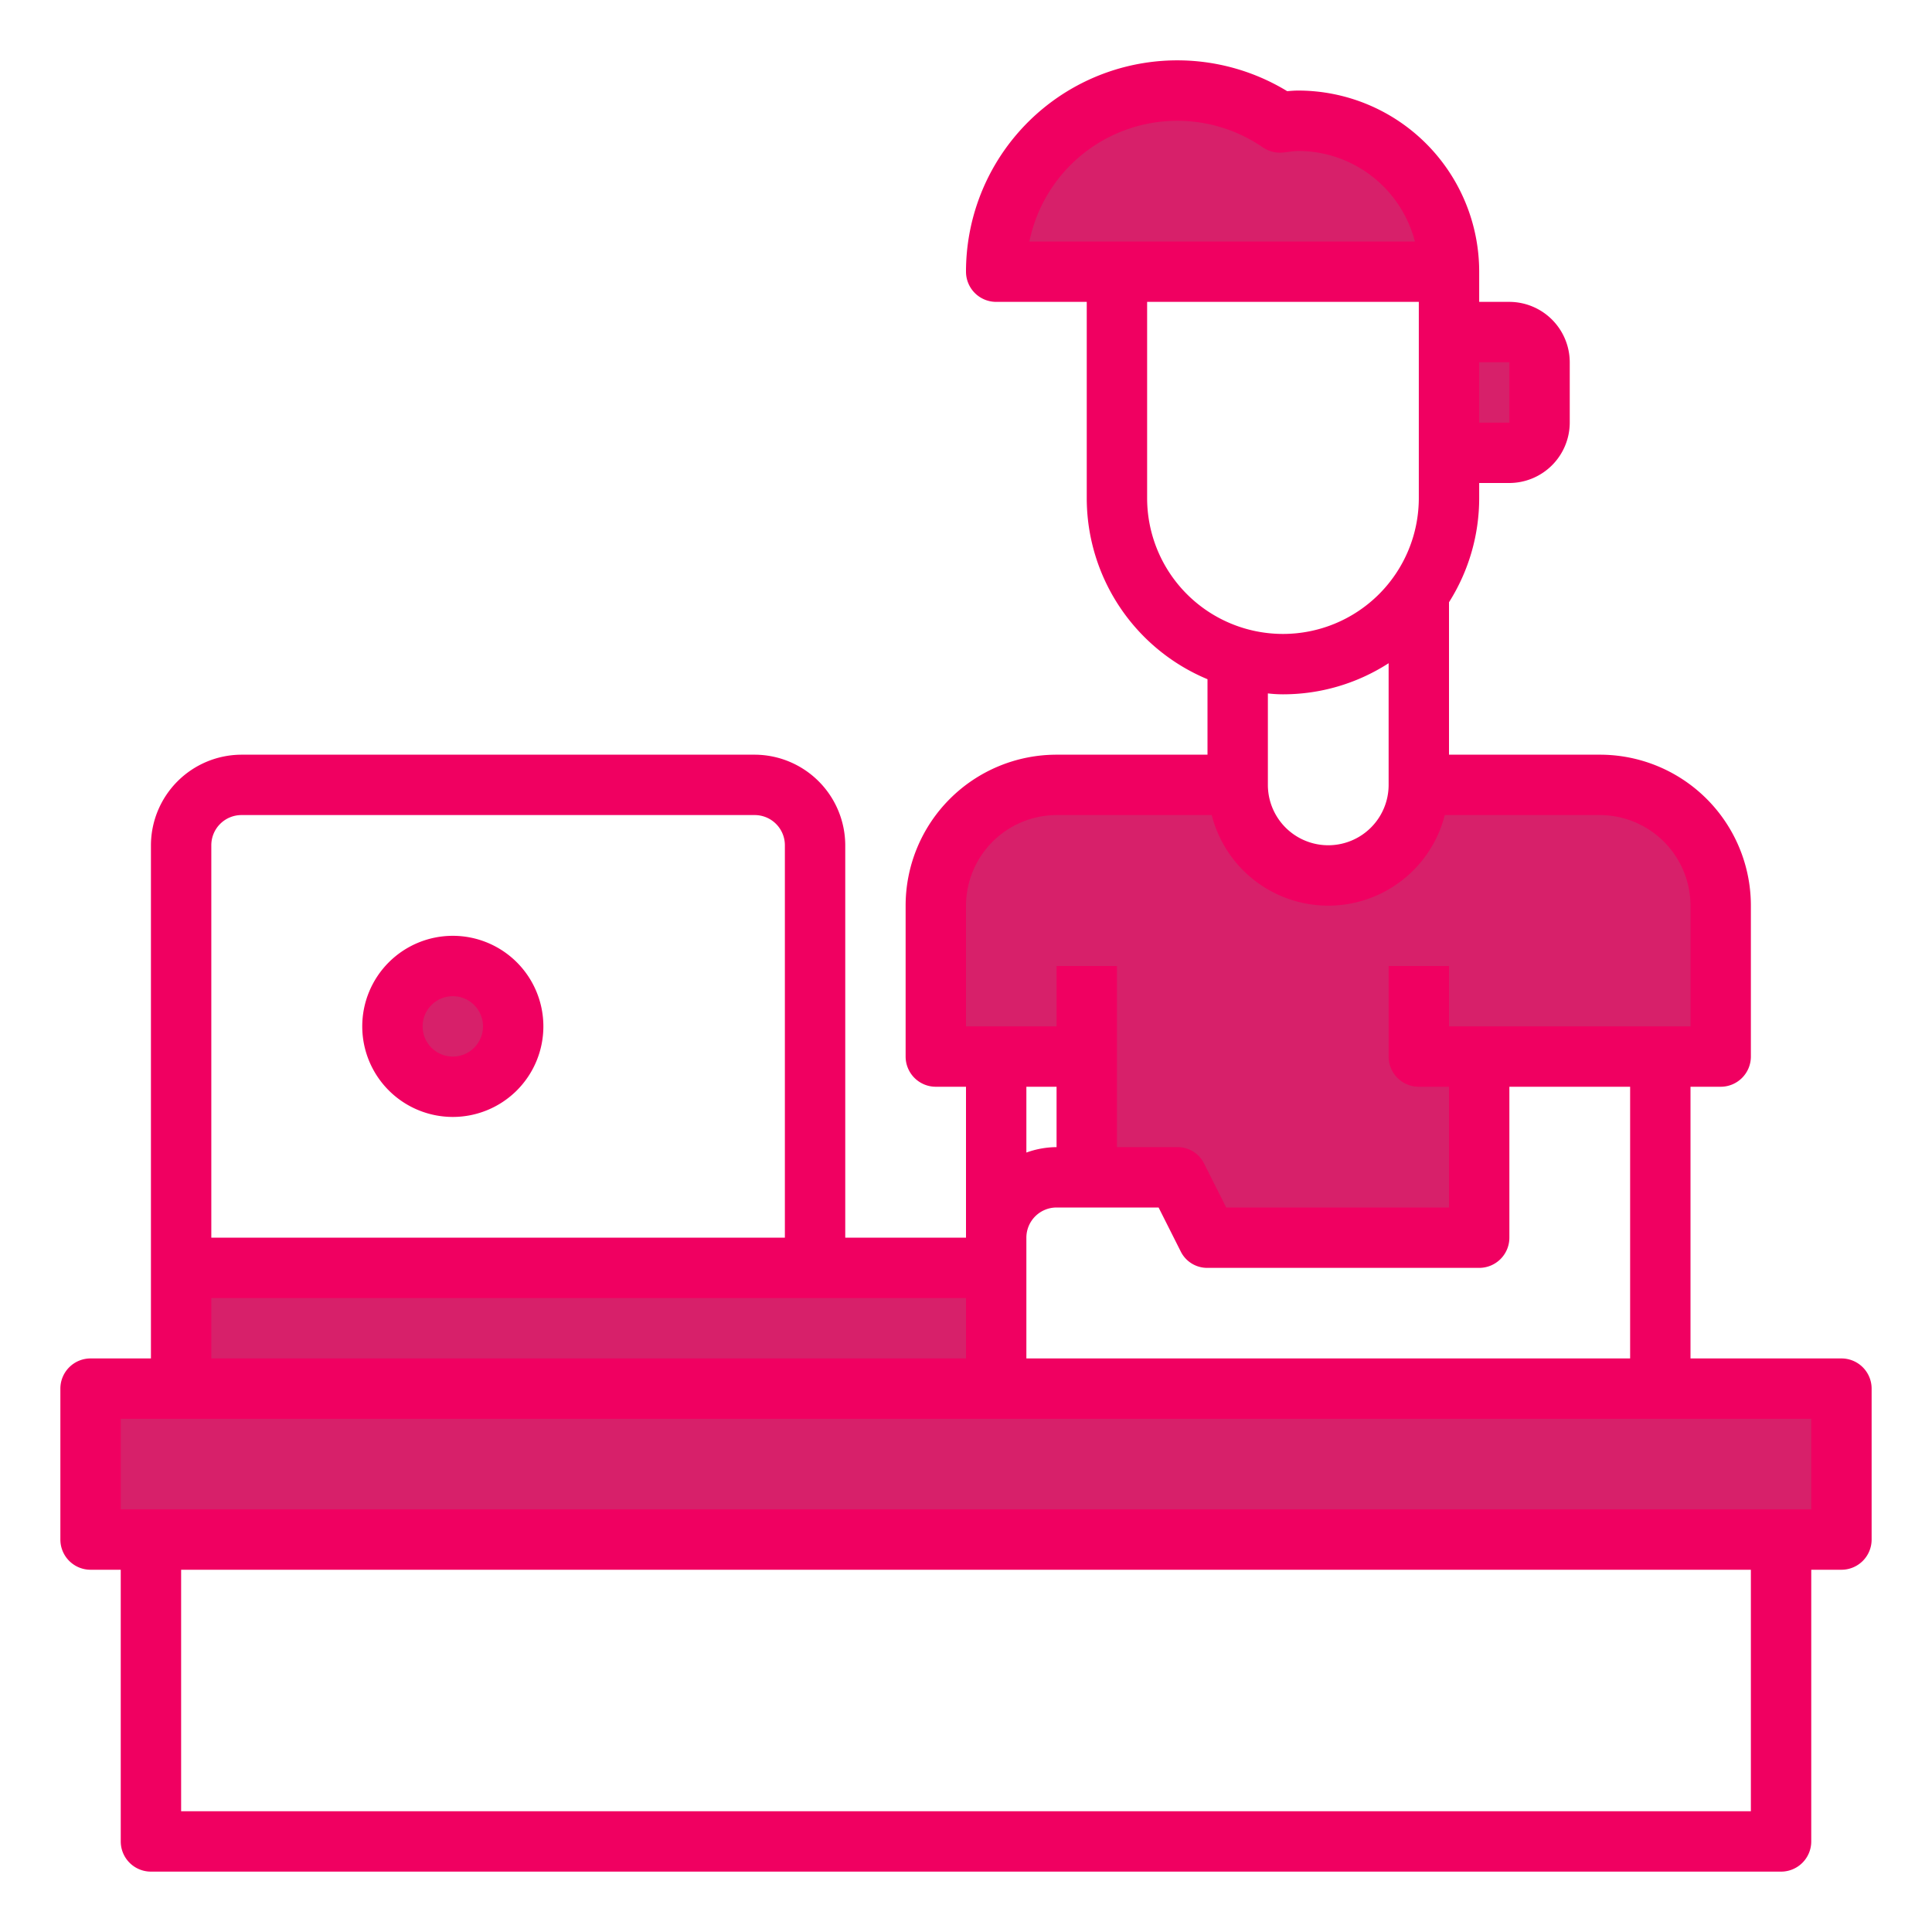
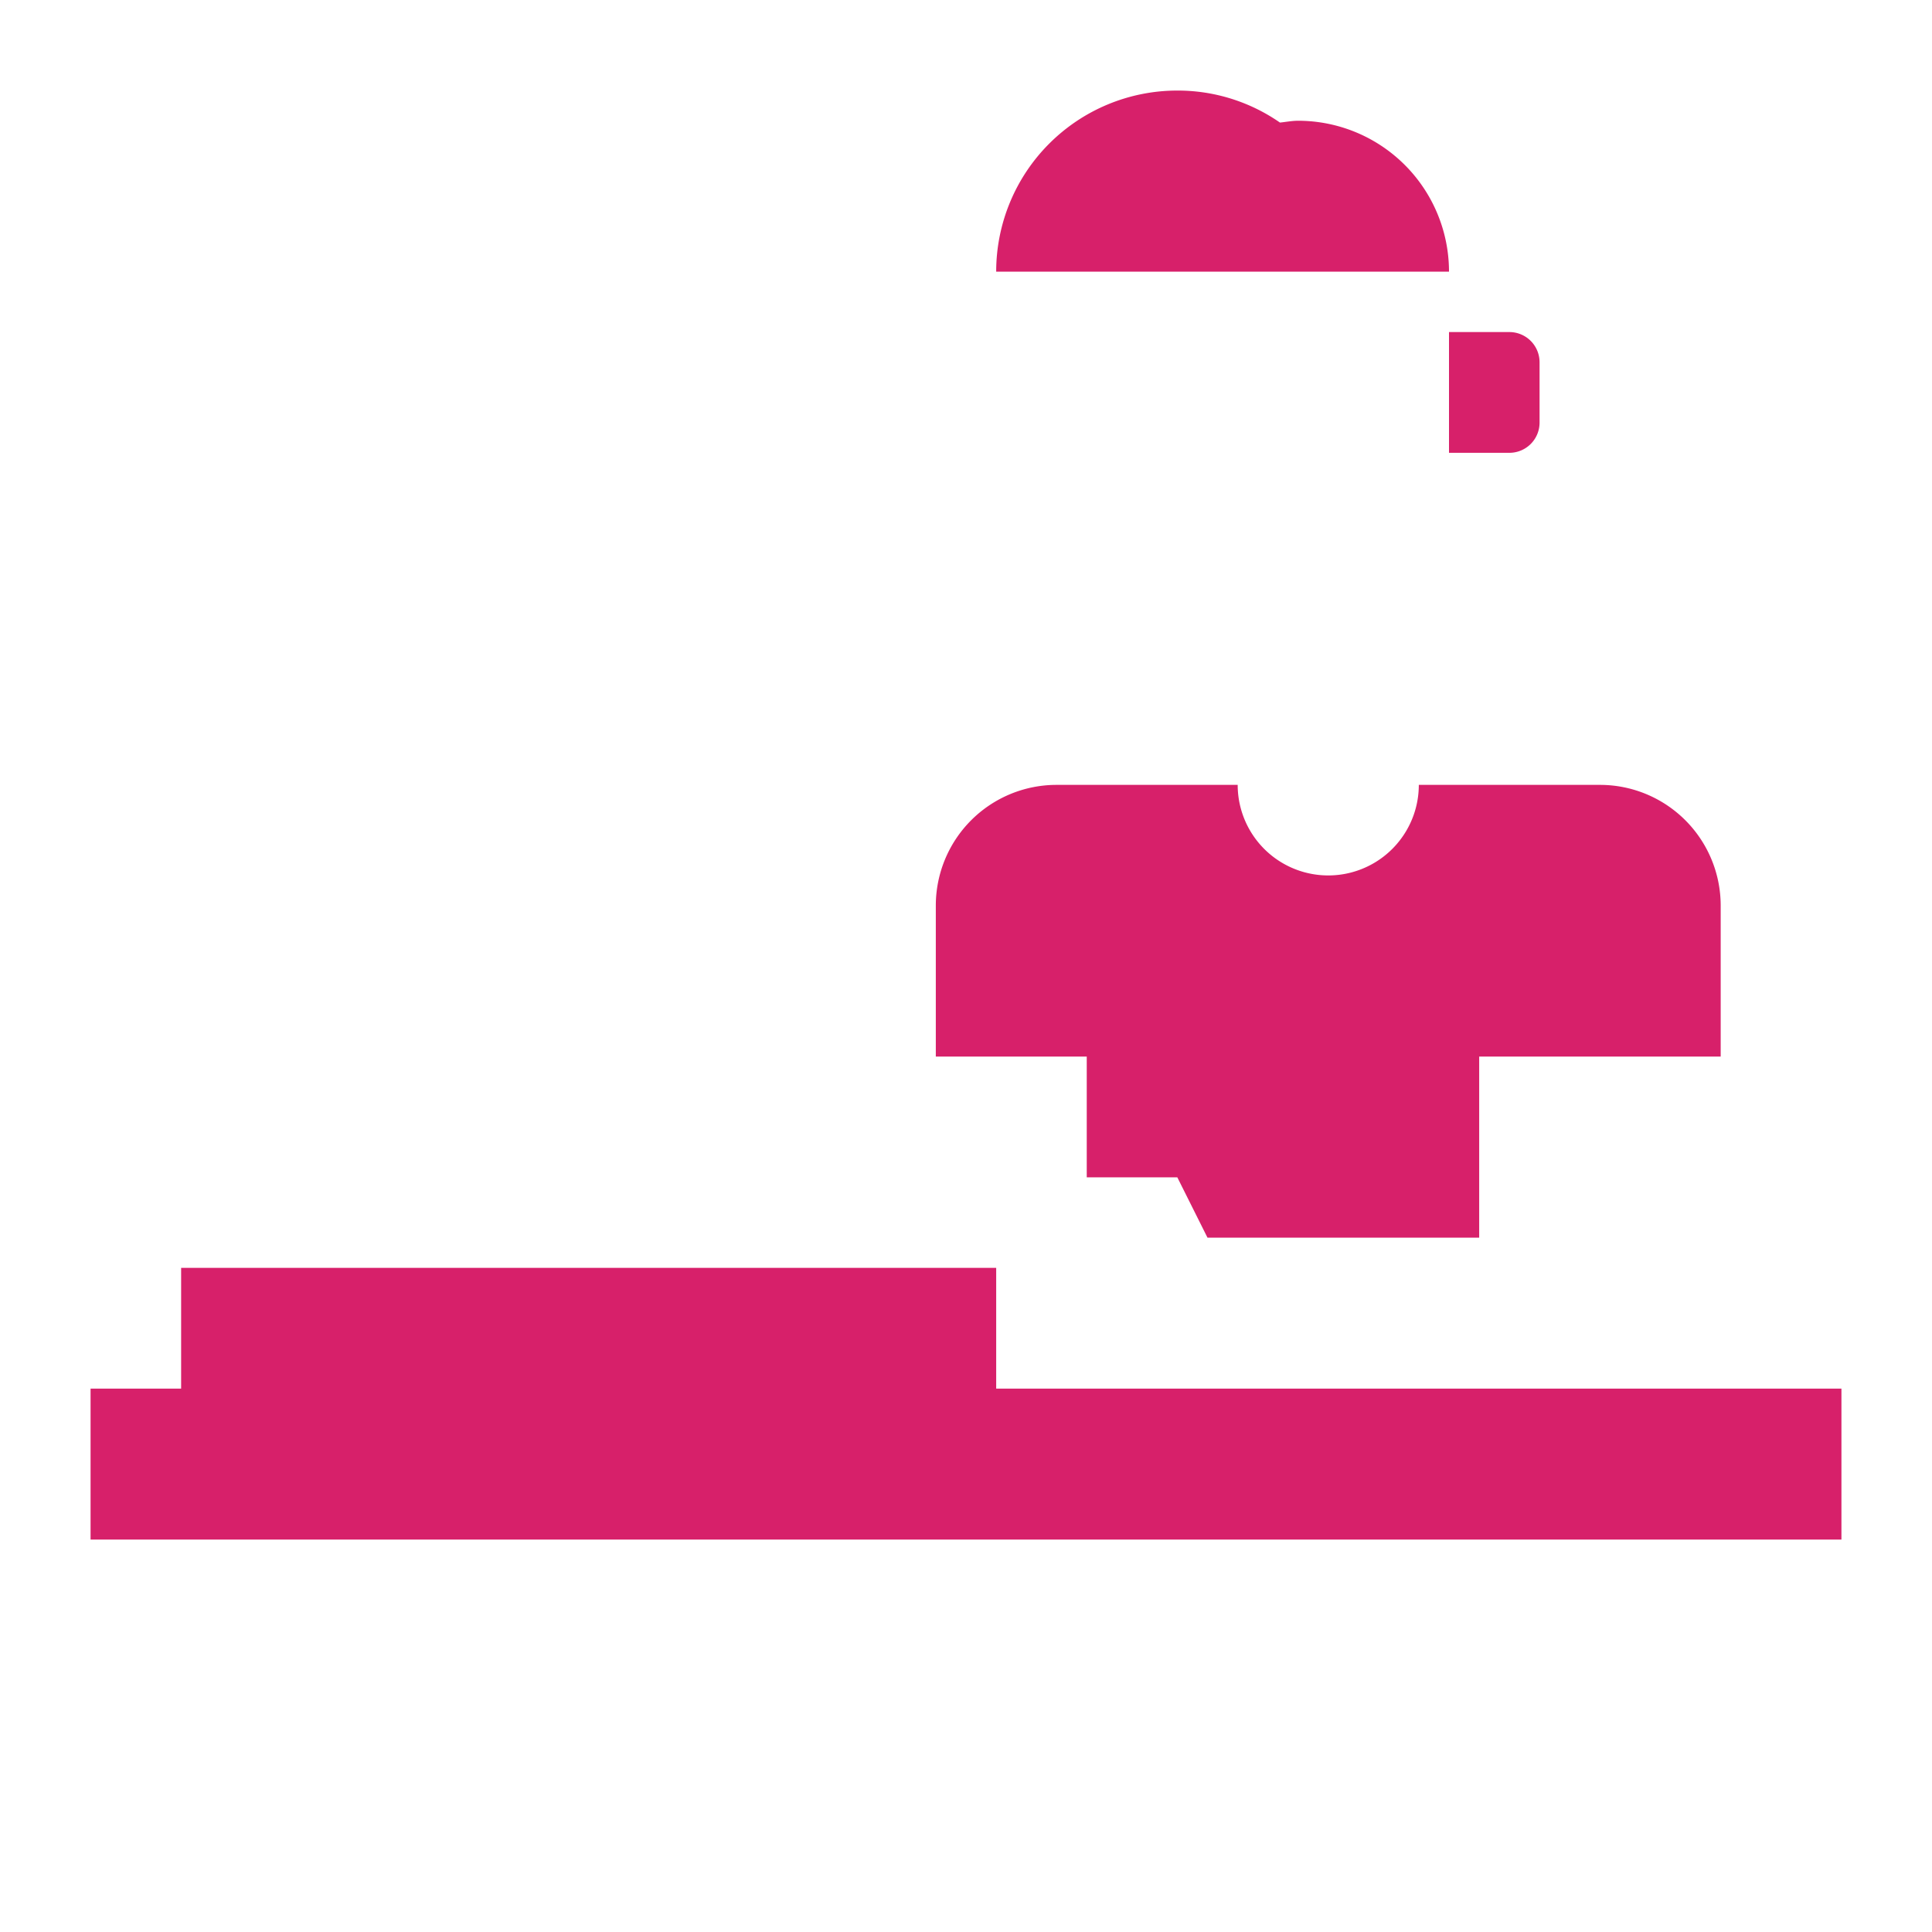
<svg xmlns="http://www.w3.org/2000/svg" viewBox="0 0 64 64" id="WorkOnLaptop">
  <g fill="#000000" class="color000000 svgShape">
-     <circle cx="15" cy="34" r="2" fill="#d7206a" class="color78b9eb svgShape" />
    <path fill="#d7206a" d="M33 42v4H6v-4h27zM61 46v5H3v-5h58zM36 35h-5v-5a4 4 0 0 1 4-4h6a3 3 0 0 0 6 0h6a4 4 0 0 1 4 4v5h-8v6h-9l-1-2h-3zm15-23v2a1 1 0 0 1-1 1h-2v-4h2a1 1 0 0 1 1 1zm-3-3H33a6 6 0 0 1 6-6 5.935 5.935 0 0 1 3.4 1.06c.2-.02.4-.06.6-.06a5 5 0 0 1 5 5z" class="color78b9eb svgShape" />
-     <path fill="#f00061" d="M61 45h-5v-9h1a1 1 0 0 0 1-1v-5a5 5 0 0 0-5-5h-5v-5.05a6.448 6.448 0 0 0 1-3.45V16h1a2.006 2.006 0 0 0 2-2v-2a2.006 2.006 0 0 0-2-2h-1V9a6 6 0 0 0-6-6c-.12 0-.24.01-.36.02A7 7 0 0 0 32 9a1 1 0 0 0 1 1h3v6.5a6.5 6.5 0 0 0 4 6V25h-5a5 5 0 0 0-5 5v5a1 1 0 0 0 1 1h1v5h-4V28a3.009 3.009 0 0 0-3-3H8a3.009 3.009 0 0 0-3 3v17H3a1 1 0 0 0-1 1v5a1 1 0 0 0 1 1h1v9a1 1 0 0 0 1 1h54a1 1 0 0 0 1-1v-9h1a1 1 0 0 0 1-1v-5a1 1 0 0 0-1-1ZM49 12h1v2h-1ZM34.1 8a5 5 0 0 1 7.73-3.12 1.009 1.009 0 0 0 .69.17l.17-.02A2.962 2.962 0 0 1 43 5a4 4 0 0 1 3.87 3Zm3.9 8.5V10h9v6.5a4.5 4.5 0 0 1-9 0Zm8 5.47V26a2 2 0 0 1-4 0v-3.03a4.193 4.193 0 0 0 .5.03 6.445 6.445 0 0 0 3.5-1.03ZM32 30a3.009 3.009 0 0 1 3-3h5.14a3.983 3.983 0 0 0 7.72 0H53a3.009 3.009 0 0 1 3 3v4h-8v-2h-2v3a1 1 0 0 0 1 1h1v4h-7.38l-.73-1.45A.977.977 0 0 0 39 38h-2v-6h-2v2h-3Zm3 10h3.38l.73 1.45A.977.977 0 0 0 40 42h9a1 1 0 0 0 1-1v-5h4v9H34v-4a1 1 0 0 1 1-1Zm-1-1.82V36h1v2a3 3 0 0 0-1 .18ZM7 28a1 1 0 0 1 1-1h17a1 1 0 0 1 1 1v13H7Zm0 15h25v2H7Zm51 17H6v-8h52Zm2-10H4v-3h56Z" class="color006df0 svgShape" />
-     <path fill="#f00061" d="M15 31a3 3 0 1 0 3 3 3 3 0 0 0-3-3Zm0 4a1 1 0 1 1 1-1 1 1 0 0 1-1 1Z" class="color006df0 svgShape" />
  </g>
</svg>